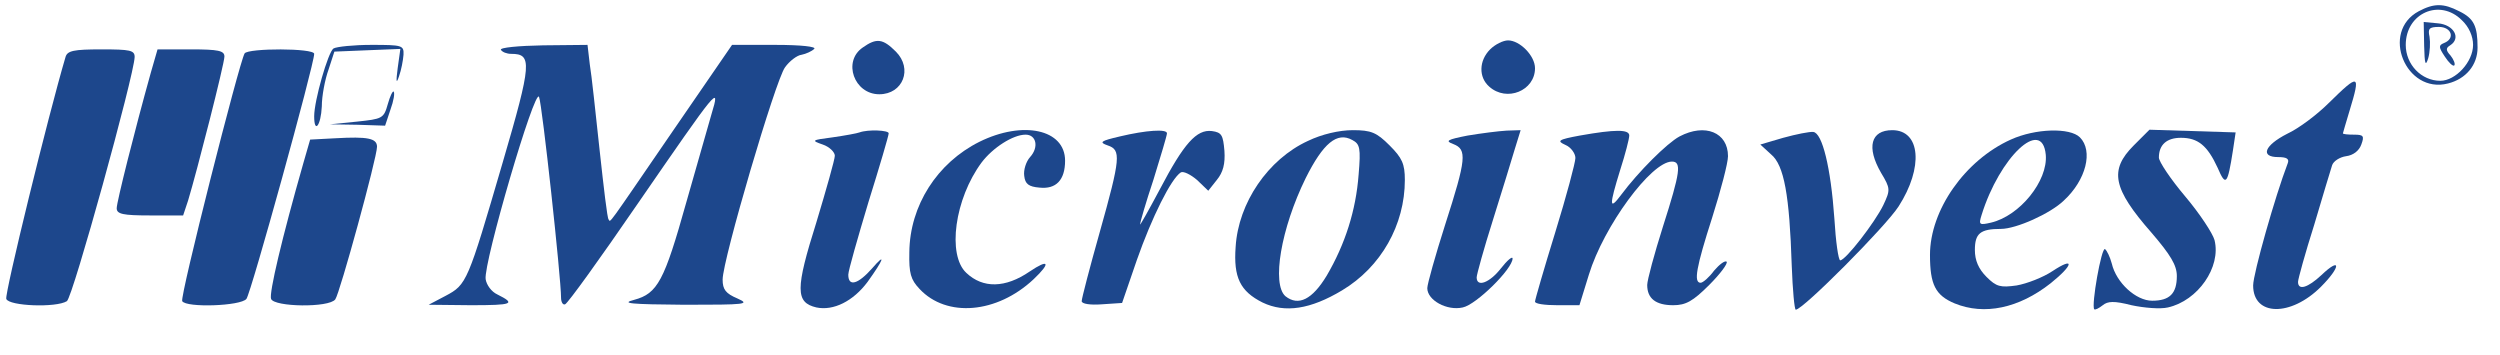
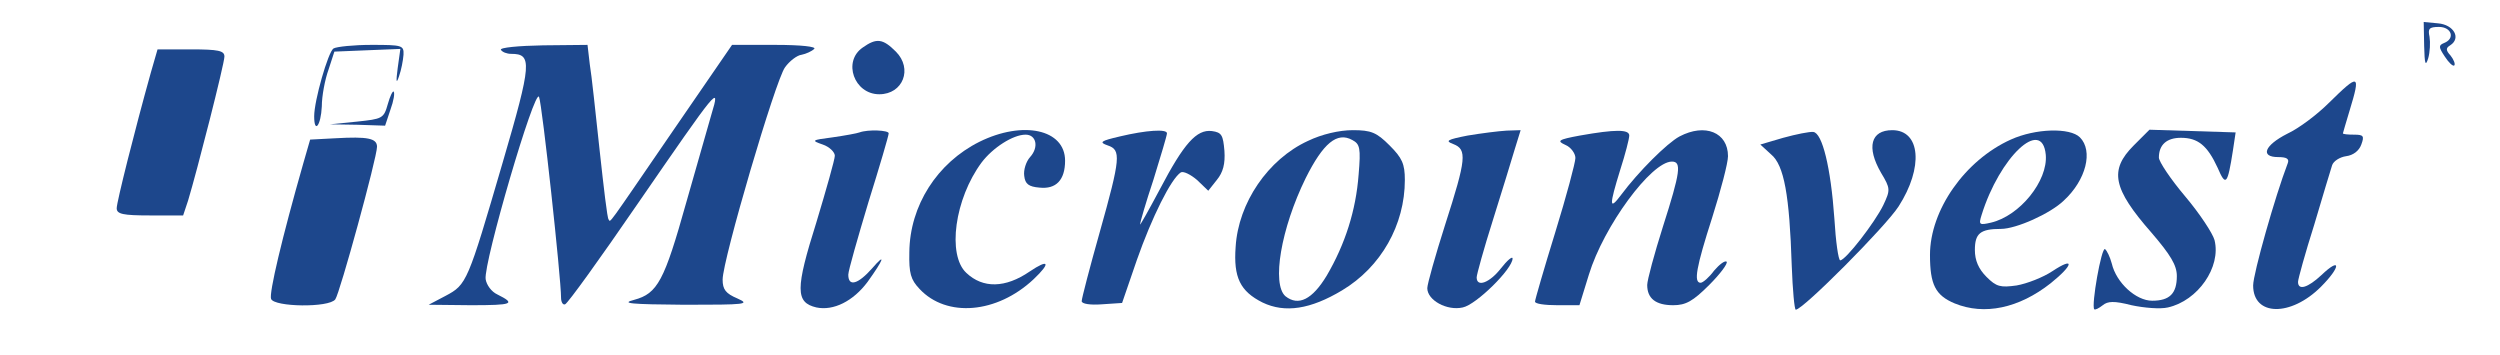
<svg xmlns="http://www.w3.org/2000/svg" version="1.0" width="557pt" height="79pt" viewBox="0 0 557 79" preserveAspectRatio="xMidYMid meet">
  <g transform="translate(0,79) scale(0.1,-0.1)" fill="#1d478c" stroke="none">
-     <path d="M5389 765 c-86 -46 -29 -185 65 -161 40 10 66 41 66 80 0 48 -8 65 -41 81 -35 18 -56 18 -90 0z m96 -20 c16 -15 25 -36 25 -55 0 -38 -39 -80 -73 -80 -42 0 -77 36 -77 80 0 71 76 104 125 55z" />
    <path d="M5401 688 c1 -41 3 -47 9 -28 4 14 5 35 3 48 -4 18 -1 22 21 22 28 0 37 -26 11 -36 -12 -5 -12 -9 2 -30 9 -14 18 -22 21 -20 3 3 -1 13 -8 22 -11 12 -11 17 -1 23 25 16 8 46 -27 49 l-32 3 1 -53z" />
    <path d="M1922 684 c-45 -31 -19 -104 37 -104 53 0 75 57 37 95 -29 29 -43 31 -74 9z" />
-     <path d="M3320 680 c-25 -25 -26 -62 -2 -83 39 -35 102 -9 102 41 0 28 -34 62 -60 62 -11 0 -29 -9 -40 -20z" />
    <path d="M743 682 c-12 -8 -43 -116 -43 -151 0 -40 15 -21 17 22 0 23 7 60 15 82 l13 40 73 3 74 3 -6 -43 c-4 -31 -3 -36 3 -18 5 14 9 35 10 48 1 21 -3 22 -71 22 -40 0 -78 -4 -85 -8z" />
    <path d="M1116 679 c3 -5 13 -9 23 -9 47 0 46 -20 -19 -242 -78 -267 -80 -272 -127 -297 l-38 -20 94 -1 c94 0 101 3 59 24 -13 6 -24 21 -26 34 -5 36 110 429 119 406 7 -17 49 -403 49 -447 0 -10 4 -17 9 -15 6 2 78 102 161 223 180 261 186 269 165 200 -8 -28 -33 -116 -56 -196 -49 -175 -64 -203 -116 -217 -31 -8 -9 -10 112 -11 138 0 147 1 118 14 -26 11 -33 20 -33 42 0 44 118 445 139 473 10 14 27 27 37 28 10 2 23 8 28 13 6 5 -29 9 -86 9 l-97 0 -132 -192 c-151 -220 -138 -203 -143 -197 -3 2 -11 72 -20 154 -9 83 -18 169 -22 192 l-5 43 -99 -1 c-55 -1 -97 -5 -94 -10z" />
-     <path d="M146 663 c-39 -132 -136 -528 -132 -539 6 -16 111 -20 135 -5 13 8 150 504 151 544 0 15 -10 17 -74 17 -62 0 -76 -3 -80 -17z" />
    <path d="M336 628 c-36 -129 -76 -288 -76 -302 0 -13 14 -16 74 -16 l74 0 11 33 c20 66 81 305 81 321 0 13 -13 16 -75 16 l-74 0 -15 -52z" />
-     <path d="M545 671 c-12 -20 -145 -544 -139 -552 9 -15 130 -11 143 5 10 12 151 522 151 546 0 13 -147 13 -155 1z" />
    <path d="M5189 561 c-26 -26 -67 -57 -93 -69 -51 -26 -61 -52 -20 -52 19 0 25 -4 21 -14 -28 -73 -77 -246 -77 -272 0 -69 84 -70 151 -3 45 45 45 68 1 26 -30 -28 -52 -35 -52 -15 0 6 16 64 36 127 19 64 37 124 40 133 3 9 17 18 31 20 16 2 29 12 34 26 7 19 5 22 -16 22 -14 0 -25 1 -25 3 0 1 7 24 15 51 25 82 21 83 -46 17z" />
    <path d="M864 558 c-9 -32 -12 -33 -69 -39 l-60 -6 62 -1 61 -2 12 36 c7 19 10 37 7 40 -2 2 -8 -10 -13 -28z" />
    <path d="M1915 495 c-5 -2 -32 -7 -60 -11 -47 -6 -48 -7 -22 -16 15 -5 27 -17 27 -25 0 -8 -19 -75 -41 -148 -47 -149 -47 -179 0 -190 38 -8 82 14 114 57 36 50 42 67 10 30 -31 -35 -53 -42 -53 -14 0 9 21 82 45 162 25 80 45 148 45 153 0 7 -46 9 -65 2z" />
    <path d="M2182 474 c-94 -47 -155 -142 -156 -246 -1 -47 3 -61 23 -82 60 -64 172 -55 254 22 39 37 34 46 -9 17 -54 -37 -104 -38 -141 -3 -43 40 -26 165 34 246 25 33 70 62 98 62 24 0 30 -28 10 -50 -9 -10 -15 -29 -13 -42 2 -18 10 -24 34 -26 37 -4 57 17 57 60 0 70 -94 90 -191 42z" />
    <path d="M2495 486 c-43 -10 -47 -13 -27 -20 30 -10 29 -27 -18 -194 -22 -78 -40 -147 -40 -153 0 -6 19 -9 45 -7 l45 3 33 96 c33 94 76 181 98 195 6 3 22 -5 36 -17 l25 -24 19 24 c14 17 19 36 17 65 -3 35 -6 41 -28 44 -34 4 -62 -27 -116 -130 -24 -45 -44 -81 -44 -78 0 4 13 49 30 100 16 52 30 98 30 103 0 10 -46 7 -105 -7z" />
    <path d="M2914 476 c-89 -41 -155 -138 -161 -236 -5 -68 10 -99 60 -124 50 -24 107 -15 177 27 87 52 140 146 140 246 0 36 -6 49 -34 77 -29 29 -41 34 -82 34 -30 0 -69 -9 -100 -24z m113 -75 c-6 -80 -30 -155 -71 -225 -32 -53 -63 -69 -92 -46 -31 27 -10 151 45 263 39 78 70 104 104 85 17 -9 19 -18 14 -77z" />
    <path d="M3270 488 c-46 -9 -51 -12 -32 -19 31 -12 29 -33 -18 -179 -22 -69 -40 -133 -40 -142 0 -27 44 -51 79 -43 30 6 111 86 111 109 0 6 -12 -4 -26 -22 -25 -32 -54 -43 -54 -20 0 6 16 64 36 127 20 64 42 135 49 159 l13 42 -31 -1 c-18 -1 -57 -6 -87 -11z" />
    <path d="M3520 488 c-49 -9 -52 -12 -32 -21 12 -5 22 -19 22 -29 0 -10 -20 -85 -45 -166 -25 -81 -45 -150 -45 -154 0 -5 22 -8 50 -8 l49 0 21 68 c33 108 139 252 185 252 22 0 19 -23 -20 -145 -19 -60 -35 -119 -35 -130 0 -30 19 -45 58 -45 28 0 44 9 80 45 25 25 42 48 39 52 -4 3 -16 -6 -28 -20 -11 -15 -25 -27 -30 -27 -16 0 -10 34 26 146 19 60 35 121 35 136 0 53 -51 74 -108 44 -28 -15 -92 -79 -130 -130 -27 -36 -27 -25 -2 56 11 34 20 69 20 76 0 14 -31 14 -110 0z" />
    <path d="M3973 483 l-51 -15 24 -22 c29 -24 41 -91 46 -248 2 -54 6 -98 9 -98 16 0 200 185 229 230 56 87 49 170 -14 170 -48 0 -58 -38 -25 -95 21 -35 21 -38 5 -72 -19 -39 -84 -123 -96 -123 -4 0 -10 42 -13 93 -8 114 -27 191 -47 193 -8 1 -38 -5 -67 -13z" />
    <path d="M4480 479 c-102 -46 -180 -157 -180 -257 0 -66 12 -90 55 -108 66 -27 143 -11 214 45 51 41 54 60 4 27 -21 -14 -57 -28 -80 -32 -36 -5 -45 -3 -67 19 -18 18 -26 37 -26 60 0 37 12 47 58 47 34 0 110 34 140 63 50 46 66 111 36 141 -22 22 -99 20 -154 -5z m78 -34 c5 -58 -58 -136 -122 -151 -26 -6 -28 -5 -21 17 40 129 135 219 143 134z" />
    <path d="M4754 466 c-55 -55 -47 -96 40 -195 42 -49 56 -72 56 -96 0 -39 -16 -55 -55 -55 -36 0 -80 40 -90 83 -4 15 -11 29 -15 32 -8 5 -31 -126 -24 -134 2 -2 10 2 19 9 11 9 25 10 64 0 28 -6 64 -9 81 -5 67 15 119 90 104 150 -4 15 -33 59 -65 97 -33 39 -59 78 -59 87 0 29 18 44 49 44 38 0 59 -17 82 -67 18 -42 22 -38 34 39 l6 40 -96 3 -96 3 -35 -35z" />
    <path d="M748 482 l-57 -3 -15 -52 c-48 -168 -77 -291 -72 -303 7 -18 129 -20 143 -1 10 13 93 316 93 340 0 19 -21 23 -92 19z" />
  </g>
</svg>